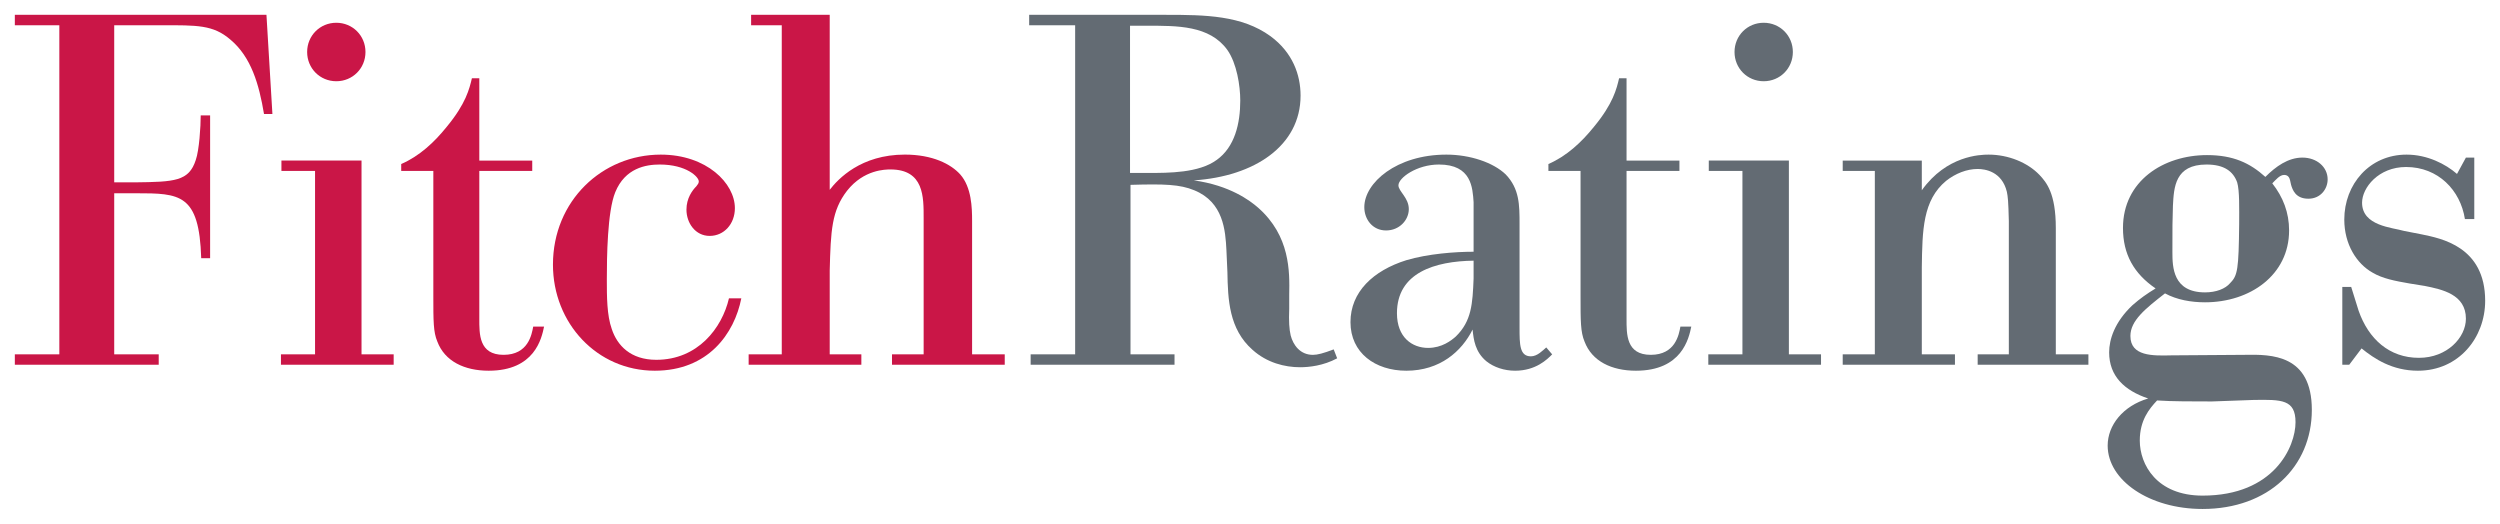
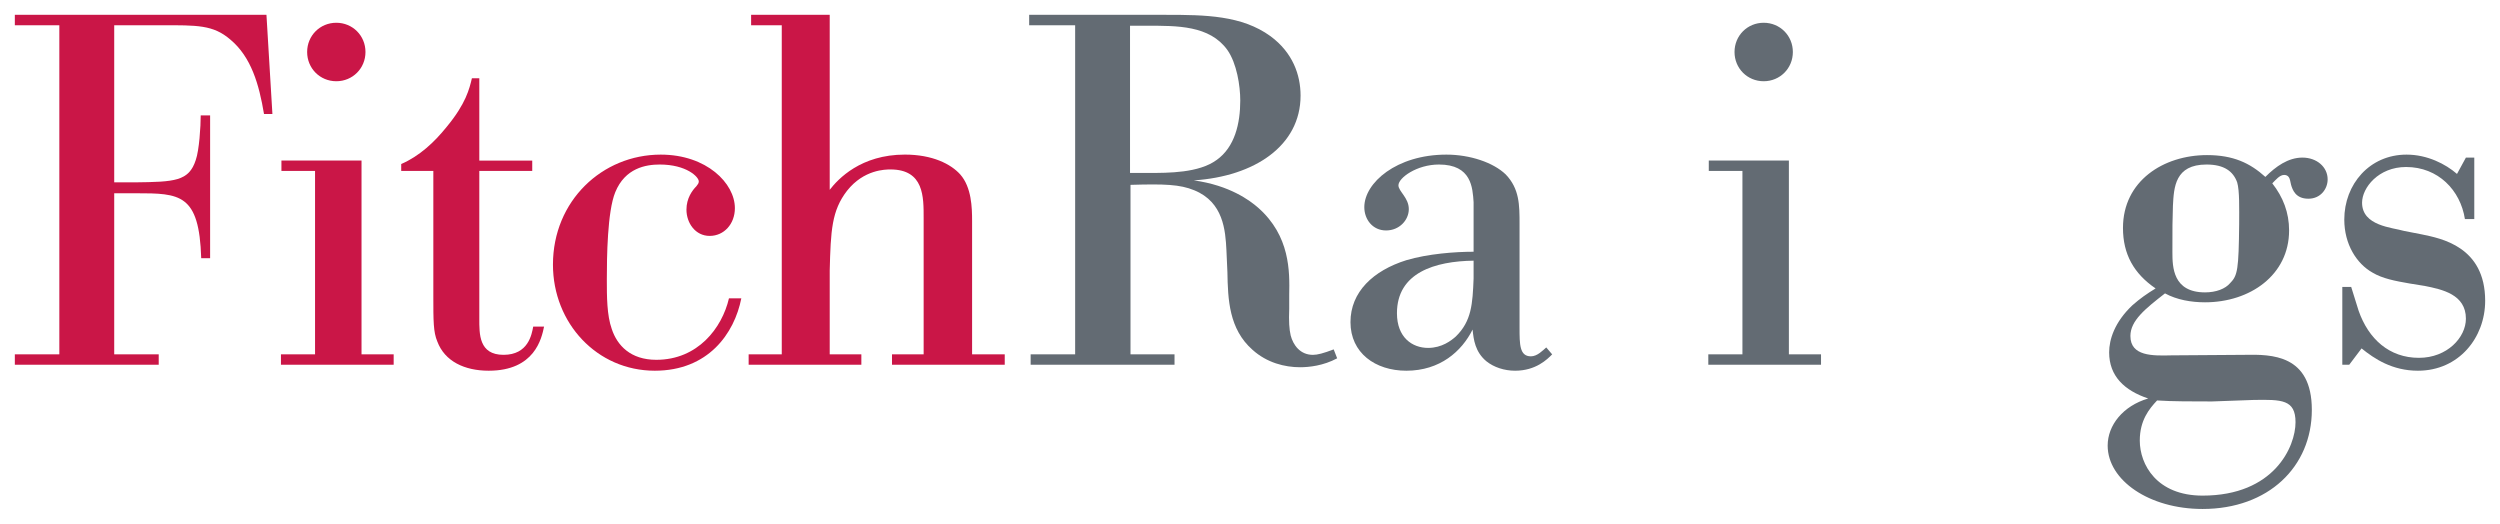
<svg xmlns="http://www.w3.org/2000/svg" width="105" height="22" viewBox="0 0 105 22" fill="none">
  <g clip-path="url(#clip0_81_136)">
    <path d="M8.451 10.844C8.368 8.138 7.559 8.117 5.71 8.117H4.797V14.882H6.666V15.32H0.623V14.882H2.492V1.06H0.623V0.623H11.191L11.441 4.787H11.088C10.88 3.537 10.548 2.393 9.676 1.663C8.949 1.039 8.285 1.06 6.769 1.06H4.797V7.659H5.669C7.33 7.639 7.932 7.617 8.222 6.722C8.368 6.306 8.43 5.307 8.43 4.848H8.825V10.844H8.451Z" fill="#CA1647" />
    <path d="M14.125 0.956C14.81 0.956 15.35 1.497 15.35 2.184C15.35 2.871 14.81 3.412 14.125 3.412C13.44 3.412 12.9 2.871 12.9 2.184C12.9 1.497 13.44 0.956 14.125 0.956ZM11.82 6.743H15.184V14.883H16.534V15.32H11.8V14.883H13.232V7.18H11.82V6.743Z" fill="#CA1647" />
    <path d="M22.354 7.18H20.131V13.384C20.131 14.029 20.111 14.903 21.149 14.903C22.187 14.903 22.332 14.051 22.395 13.717H22.851C22.748 14.217 22.457 15.57 20.526 15.57C19.509 15.57 18.678 15.175 18.367 14.342C18.2 13.946 18.2 13.488 18.2 12.427V7.18H16.851V6.889C17.62 6.555 18.242 5.973 18.761 5.328C19.571 4.35 19.716 3.725 19.82 3.287H20.131V6.744H22.354V7.18Z" fill="#CA1647" />
    <path d="M31.135 12.531C30.844 14.009 29.744 15.57 27.502 15.57C25.072 15.57 23.224 13.571 23.224 11.115C23.224 8.429 25.3 6.494 27.75 6.494C29.681 6.494 30.865 7.701 30.865 8.742C30.865 9.408 30.408 9.908 29.806 9.908C29.204 9.908 28.831 9.366 28.831 8.804C28.831 8.325 29.079 7.992 29.245 7.826C29.308 7.742 29.349 7.701 29.349 7.618C29.349 7.43 28.831 6.91 27.709 6.91C27.128 6.91 26.255 7.055 25.84 8.075C25.508 8.887 25.487 10.802 25.487 11.74C25.487 12.447 25.487 13.238 25.695 13.821C25.923 14.509 26.484 15.112 27.564 15.112C29.308 15.112 30.325 13.779 30.616 12.531H31.135Z" fill="#CA1647" />
    <path d="M31.547 0.623H34.848V7.972C35.202 7.514 36.157 6.493 38.004 6.493C39.167 6.493 39.935 6.889 40.33 7.326C40.807 7.867 40.828 8.721 40.828 9.283V14.882H42.199V15.32H37.464V14.882H38.793V9.158C38.793 8.283 38.814 7.117 37.401 7.117C37.194 7.117 36.281 7.117 35.575 8.013C34.932 8.846 34.89 9.678 34.848 11.364V14.882H36.177V15.32H31.443V14.882H32.834V1.06H31.547V0.623Z" fill="#CA1647" />
    <path d="M47.461 1.081V7.264H48.209C49.101 7.264 50.347 7.264 51.094 6.722C51.863 6.181 52.091 5.182 52.091 4.224C52.091 3.6 51.945 2.663 51.551 2.101C50.804 1.06 49.434 1.081 48.167 1.081H47.461ZM56.161 15.049C55.58 15.362 54.977 15.424 54.603 15.424C53.96 15.424 53.213 15.237 52.61 14.696C51.613 13.821 51.572 12.572 51.551 11.427L51.51 10.511C51.468 9.678 51.385 8.492 50.16 7.992C49.558 7.742 48.893 7.722 47.481 7.764V14.882H49.33V15.32H43.287V14.882H45.156V1.06H43.225V0.623H48.976C50.617 0.623 52.154 0.644 53.358 1.518C54.292 2.205 54.624 3.142 54.624 4.016C54.624 6.119 52.693 7.409 50.139 7.576C51.655 7.784 52.506 8.43 52.839 8.721C54.189 9.908 54.167 11.406 54.147 12.385V12.968C54.126 13.509 54.147 13.821 54.209 14.091C54.313 14.488 54.603 14.904 55.143 14.904C55.33 14.904 55.58 14.841 56.015 14.674L56.161 15.049Z" fill="#636B73" />
    <path d="M61.891 10.948C60.27 10.97 58.672 11.448 58.672 13.155C58.672 14.175 59.316 14.612 59.98 14.612C60.562 14.612 60.956 14.3 61.143 14.134C61.808 13.488 61.849 12.759 61.891 11.698V10.948ZM63.821 13.759C63.821 14.467 63.821 14.966 64.298 14.966C64.569 14.966 64.798 14.716 64.943 14.592L65.191 14.883C64.985 15.091 64.507 15.57 63.635 15.57C63.178 15.57 62.742 15.424 62.43 15.175C61.952 14.778 61.891 14.258 61.849 13.842C61.392 14.758 60.479 15.57 59.067 15.57C57.758 15.57 56.72 14.82 56.72 13.53C56.72 12.26 57.675 11.365 59.067 10.928C59.98 10.657 61.122 10.573 61.891 10.573V8.492C61.849 7.888 61.808 6.91 60.437 6.91C59.503 6.91 58.734 7.471 58.734 7.784C58.734 8.034 59.17 8.304 59.17 8.783C59.17 9.241 58.776 9.679 58.215 9.679C57.654 9.679 57.301 9.22 57.301 8.7C57.301 7.68 58.651 6.494 60.748 6.494C61.745 6.494 62.721 6.826 63.24 7.326C63.821 7.93 63.821 8.617 63.821 9.407V13.759Z" fill="#636B73" />
-     <path d="M70.536 7.18H68.315V13.384C68.315 14.029 68.294 14.903 69.332 14.903C70.37 14.903 70.515 14.051 70.577 13.717H71.034C70.931 14.217 70.64 15.57 68.709 15.57C67.692 15.57 66.861 15.175 66.549 14.342C66.383 13.946 66.383 13.488 66.383 12.427V7.18H65.033V6.889C65.802 6.555 66.425 5.973 66.944 5.328C67.754 4.35 67.899 3.725 68.002 3.287H68.315V6.744H70.536V7.18Z" fill="#636B73" />
    <path d="M74.075 0.956C74.76 0.956 75.3 1.497 75.3 2.184C75.3 2.871 74.76 3.412 74.075 3.412C73.389 3.412 72.85 2.871 72.85 2.184C72.85 1.497 73.389 0.956 74.075 0.956ZM71.769 6.743H75.133V14.883H76.483V15.32H71.749V14.883H73.182V7.18H71.769V6.743Z" fill="#636B73" />
-     <path d="M82.108 15.32H77.394V14.883H78.743V7.18H77.394V6.744H80.716V7.992C81.755 6.535 83.167 6.494 83.519 6.494C84.351 6.494 85.16 6.826 85.659 7.347C85.95 7.659 86.344 8.117 86.344 9.574V14.883H87.713V15.32H83.062V14.883H84.371V9.283C84.351 8.429 84.33 8.263 84.288 8.055C84.081 7.202 83.375 7.097 83.062 7.097C82.606 7.097 82.128 7.285 81.735 7.597C80.758 8.408 80.737 9.658 80.716 11.24V14.883H82.108V15.32Z" fill="#636B73" />
    <path d="M93.961 7.659C93.795 7.201 93.422 6.91 92.674 6.91C91.346 6.91 91.304 7.867 91.263 8.638C91.241 9.324 91.241 9.449 91.241 10.594C91.241 11.218 91.263 12.28 92.612 12.28C93.068 12.28 93.463 12.135 93.671 11.885C93.982 11.573 94.024 11.302 94.045 9.408C94.045 8.783 94.066 8.013 93.961 7.659ZM92.903 16.861C92.134 16.861 91.2 16.861 90.598 16.819C90.266 17.173 89.871 17.651 89.871 18.505C89.871 19.505 90.577 20.816 92.508 20.816C95.519 20.816 96.412 18.755 96.412 17.735C96.412 16.777 95.83 16.777 94.646 16.798L92.903 16.861ZM94.294 14.903C95.394 14.883 97.097 14.883 97.097 17.214C97.097 19.608 95.269 21.377 92.508 21.377C90.266 21.377 88.522 20.171 88.522 18.714C88.522 17.86 89.165 17.048 90.224 16.736C89.228 16.403 88.584 15.798 88.584 14.8C88.584 14.259 88.812 13.529 89.56 12.822C89.892 12.53 90.162 12.343 90.535 12.114C89.621 11.49 89.165 10.677 89.165 9.574C89.165 7.597 90.868 6.514 92.695 6.514C93.795 6.514 94.501 6.847 95.145 7.43C95.581 6.993 96.101 6.619 96.702 6.619C97.305 6.619 97.761 7.014 97.761 7.534C97.761 7.93 97.47 8.346 96.951 8.346C96.412 8.346 96.287 7.971 96.225 7.763L96.184 7.576C96.162 7.492 96.121 7.347 95.934 7.347C95.747 7.347 95.581 7.555 95.436 7.7C95.892 8.283 96.142 8.929 96.142 9.679C96.142 11.552 94.501 12.697 92.612 12.697C92.03 12.697 91.428 12.593 90.93 12.322C90.1 12.968 89.477 13.467 89.477 14.112C89.477 14.966 90.411 14.945 91.2 14.925L94.294 14.903Z" fill="#636B73" />
    <path d="M98.667 15.32H98.377V12.051H98.75L99.062 13.051C99.477 14.237 100.349 15.029 101.595 15.029C102.779 15.029 103.568 14.175 103.568 13.384C103.568 12.364 102.57 12.156 101.844 12.01L101.2 11.906C100.598 11.802 100.058 11.698 99.643 11.448C98.978 11.074 98.46 10.261 98.46 9.221C98.46 7.742 99.518 6.494 101.076 6.494C101.948 6.494 102.716 6.889 103.194 7.305L103.568 6.619H103.92V9.2H103.526C103.339 7.992 102.405 7.014 101.055 7.014C99.892 7.014 99.207 7.888 99.207 8.513C99.207 9.491 100.474 9.554 100.972 9.699L101.719 9.845C102.509 10.012 104.377 10.345 104.377 12.634C104.377 14.175 103.277 15.57 101.553 15.57C100.474 15.57 99.726 15.07 99.186 14.633L98.667 15.32Z" fill="#636B73" />
  </g>
  <defs>
    <clipPath id="clip0_81_136">
      <rect width="105" height="22" fill="white" />
    </clipPath>
  </defs>
</svg>